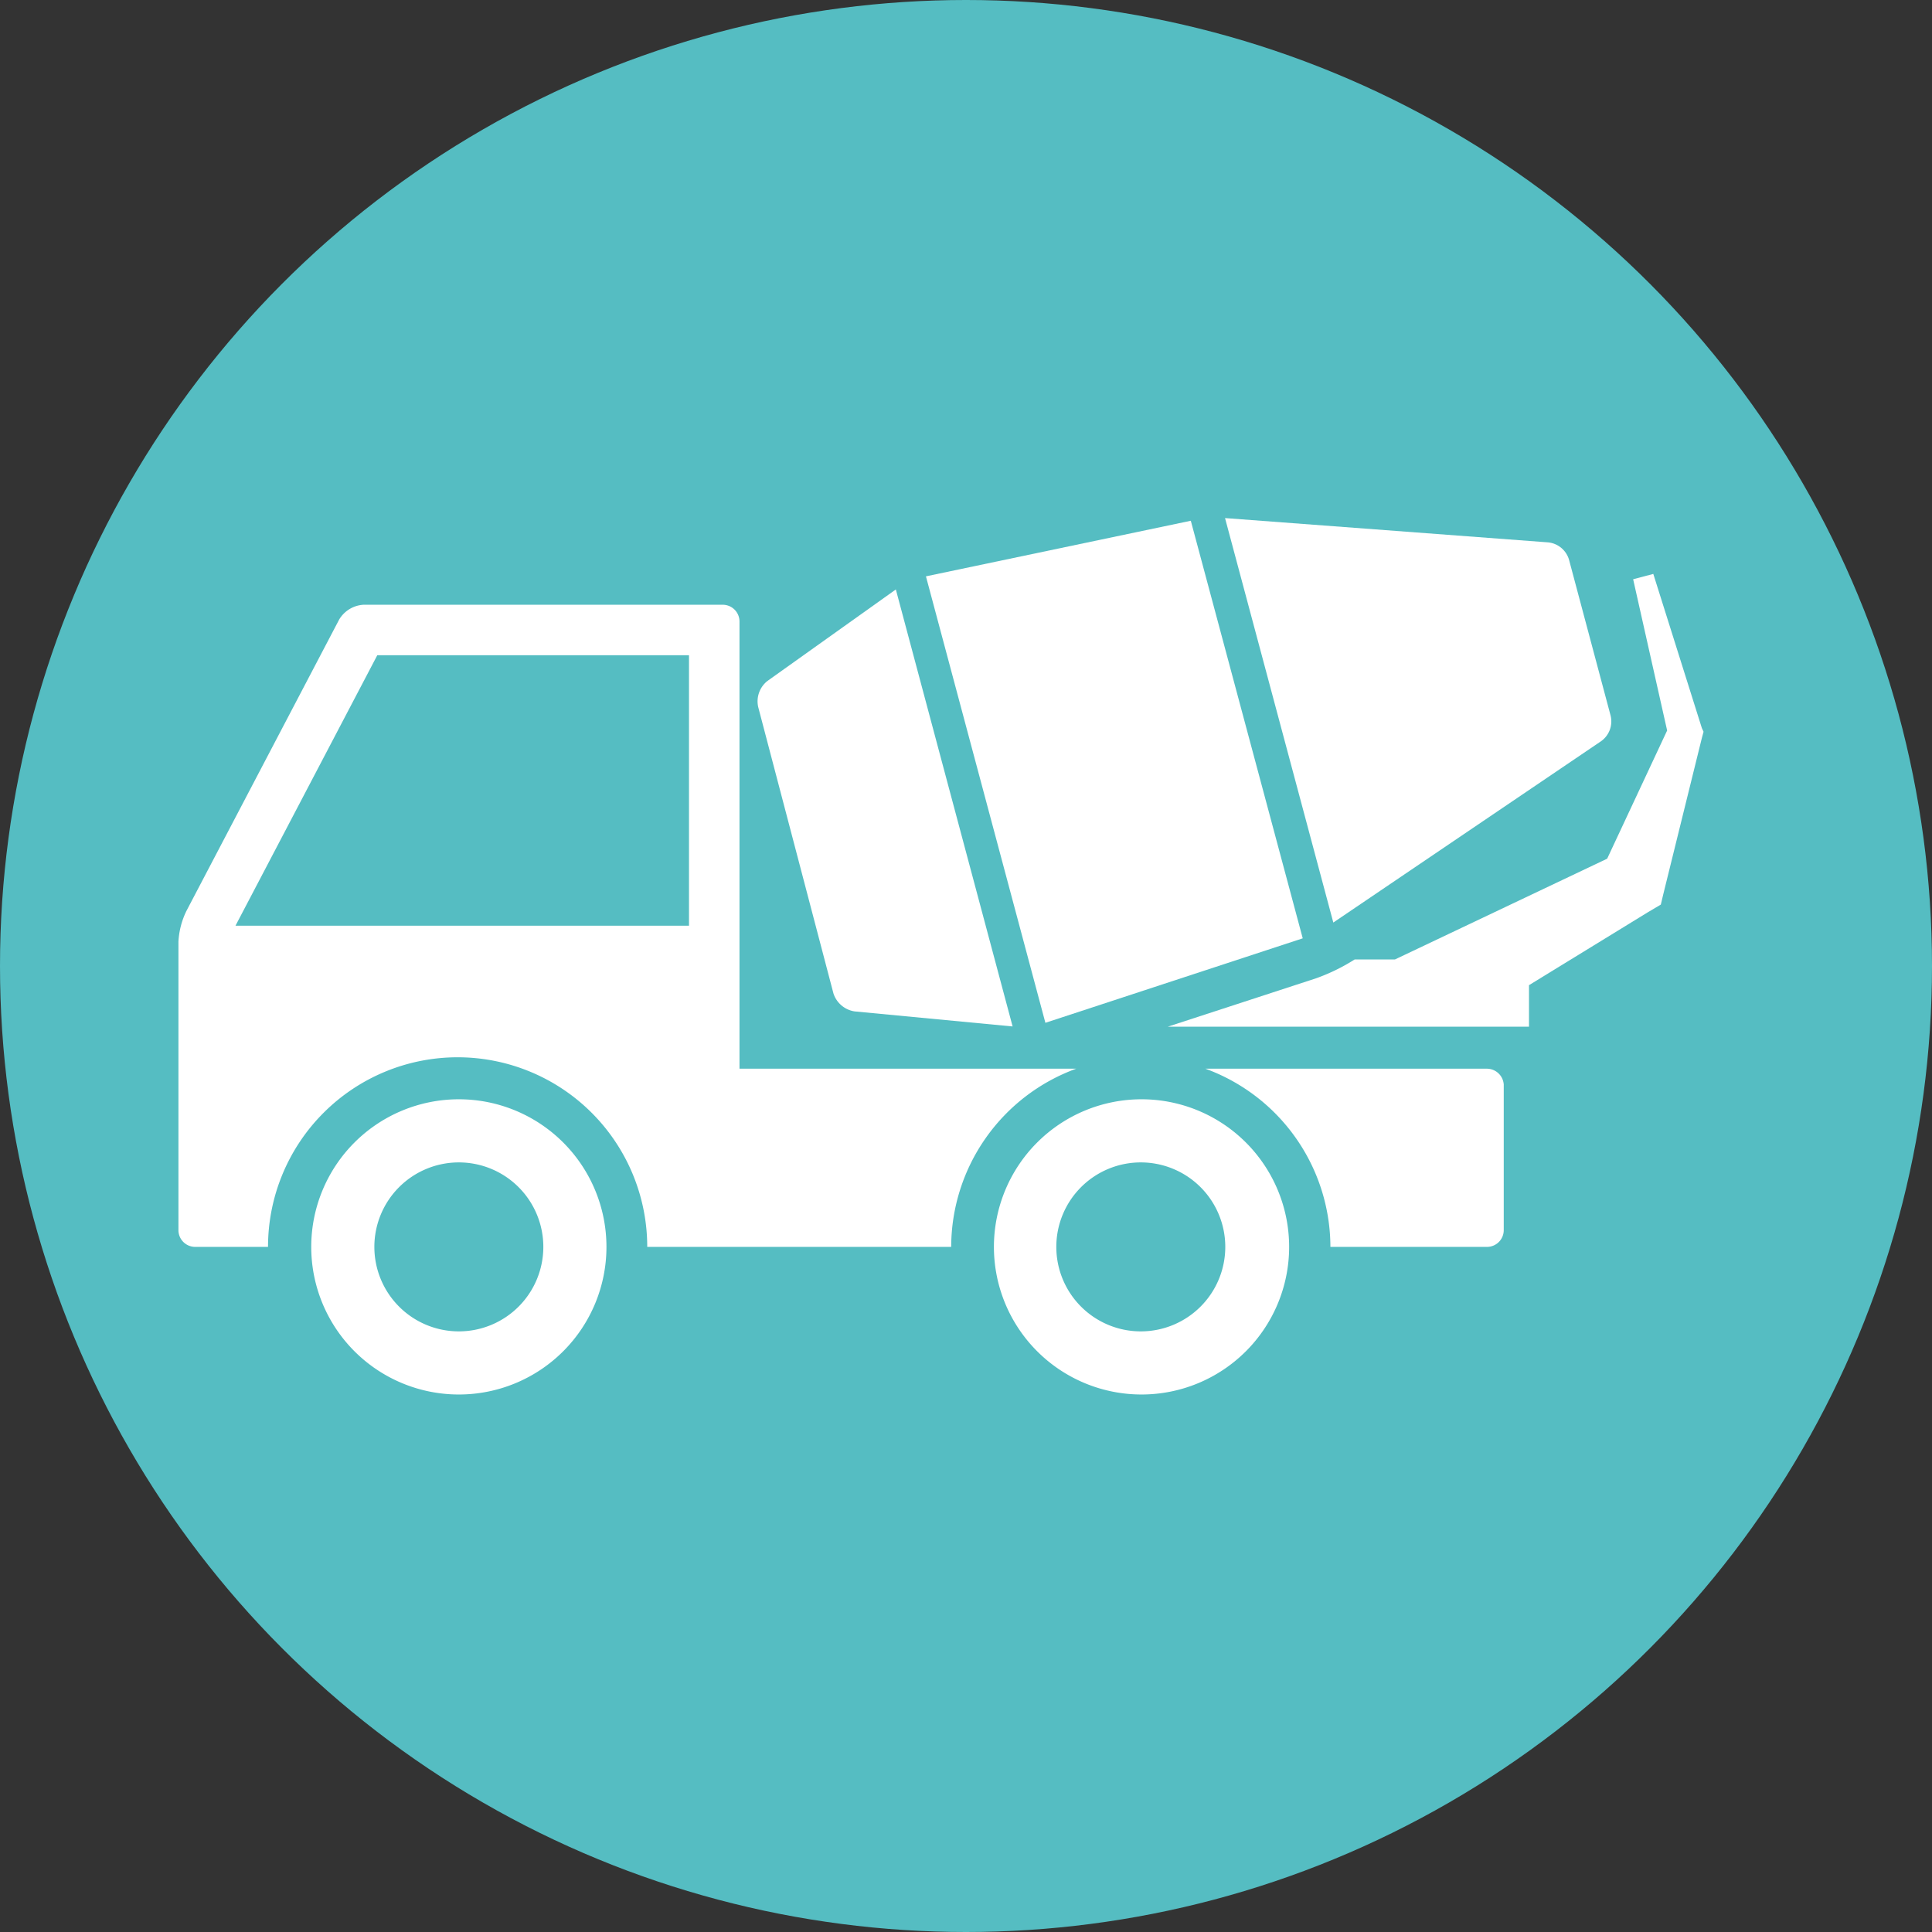
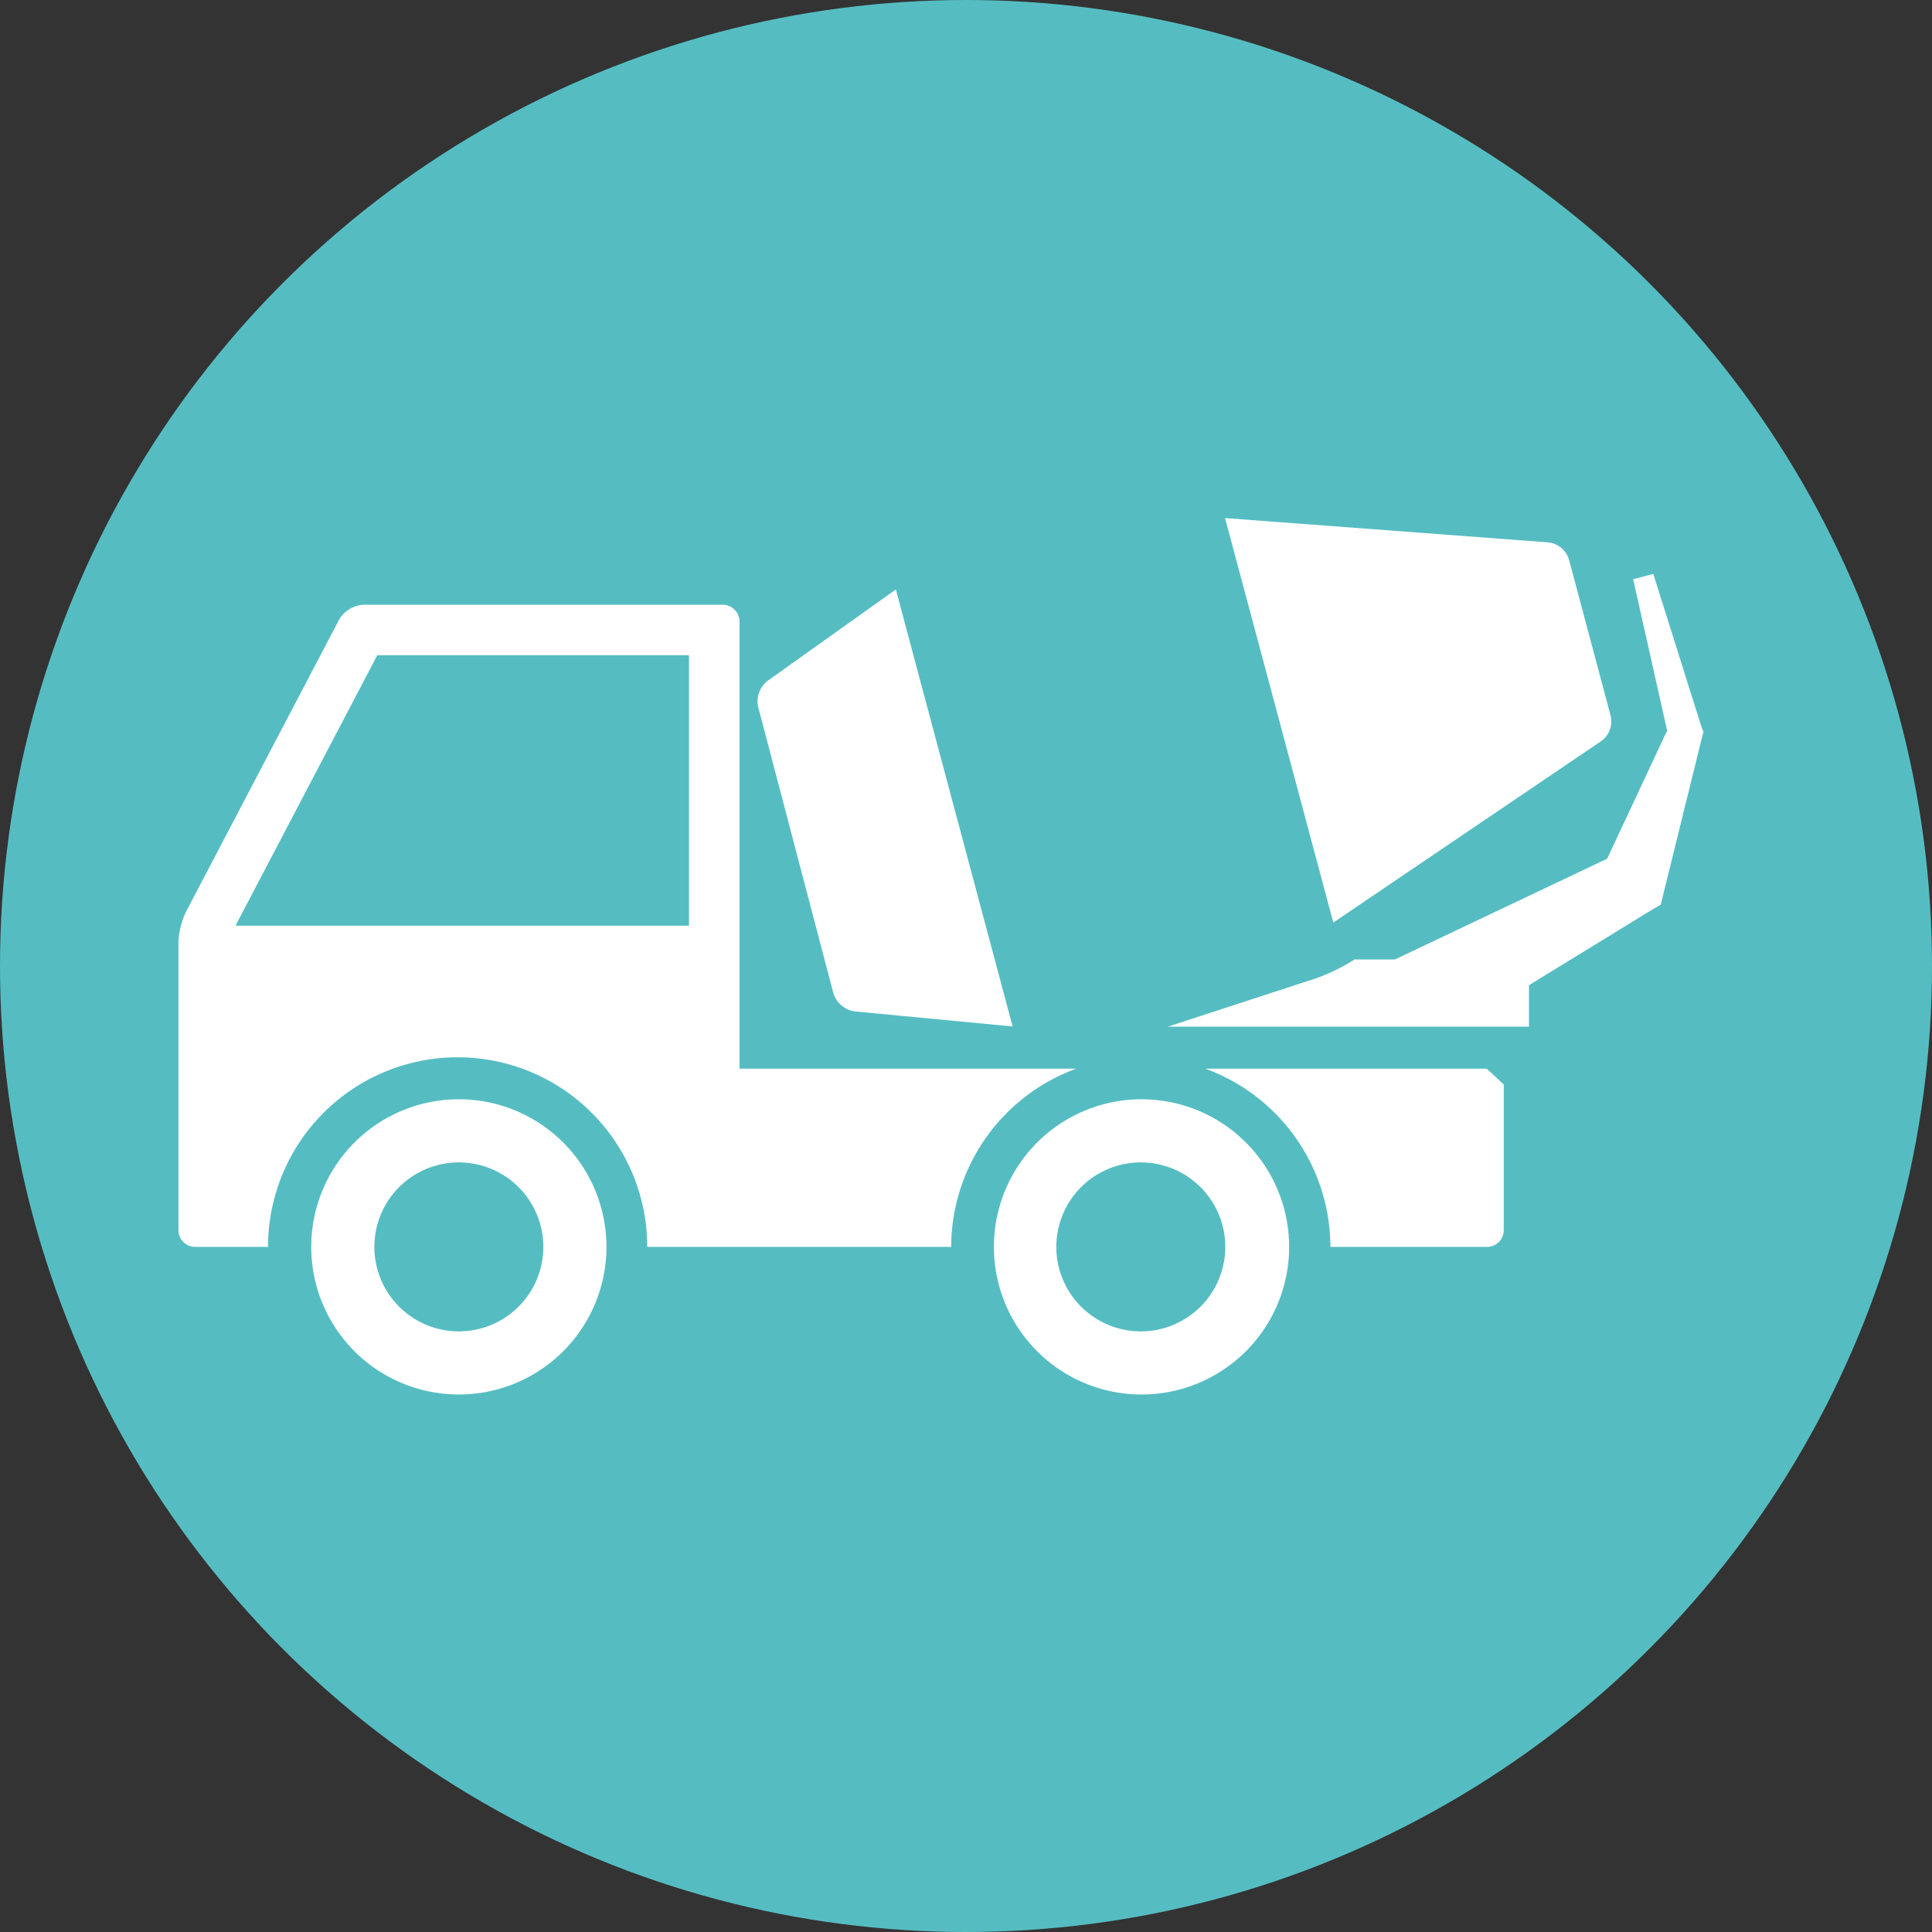
<svg xmlns="http://www.w3.org/2000/svg" id="Layer_1" data-name="Layer 1" viewBox="0 0 79.58 79.58">
  <rect x="0" y="0" width="79.58" height="79.58" fill="#333333" stroke="none" />
  <defs>
    <style>.cls-1{fill:#55bdc2;}.cls-2{fill:#fff;}</style>
  </defs>
  <circle class="cls-1" cx="39.79" cy="39.79" r="39.79" />
  <path class="cls-2" d="M25.8,47.49a6.08,6.08,0,1,0,6.08,6.08A6.08,6.08,0,0,0,25.8,47.49Zm0,9.56a3.48,3.48,0,1,1,3.48-3.48A3.48,3.48,0,0,1,25.8,57.05Z" transform="translate(-6.9 -2.21)" />
  <path class="cls-2" d="M53.89,47.49A6.08,6.08,0,1,0,60,53.57,6.08,6.08,0,0,0,53.89,47.49Zm0,9.56a3.48,3.48,0,1,1,3.48-3.48A3.48,3.48,0,0,1,53.89,57.05Z" transform="translate(-6.9 -2.21)" />
  <path class="cls-2" d="M51.23,46.23H37.36V27.81a.69.69,0,0,0-.7-.69H21.87a1.25,1.25,0,0,0-1,.61l-6.29,12A3.28,3.28,0,0,0,14.25,41V52.88a.69.69,0,0,0,.69.69h3a7.81,7.81,0,1,1,15.62,0H46.08A7.83,7.83,0,0,1,51.23,46.23ZM35.28,40.34H16.6L22.44,29.2H35.28Z" transform="translate(-6.9 -2.21)" />
-   <path class="cls-2" d="M68.14,46.23H56.55a7.83,7.83,0,0,1,5.15,7.34h6.44a.69.69,0,0,0,.7-.69v-6A.7.7,0,0,0,68.14,46.23Z" transform="translate(-6.9 -2.21)" />
-   <polygon class="cls-2" points="43.06 42.13 53.66 38.65 49.05 21.45 38.14 23.74 43.06 42.13 43.06 42.13" />
+   <path class="cls-2" d="M68.14,46.23H56.55a7.83,7.83,0,0,1,5.15,7.34h6.44a.69.69,0,0,0,.7-.69v-6Z" transform="translate(-6.9 -2.21)" />
  <path class="cls-2" d="M41.23,43.13a1.09,1.09,0,0,0,.87.74l6.51.62h0l-4.81-18-5.29,3.77a1.07,1.07,0,0,0-.38,1.07Z" transform="translate(-6.9 -2.21)" />
  <path class="cls-2" d="M72.85,32.74a1,1,0,0,0,.39-1.06l-1.71-6.41a1,1,0,0,0-.87-.72l-13.3-1,4.46,16.66Z" transform="translate(-6.9 -2.21)" />
  <path class="cls-2" d="M77,32.2l-2-6.35-.83.22,1.4,6.23L73.1,37.58l-8.74,4.15H62.7a7.88,7.88,0,0,1-1.6.78L55,44.5H69.88V42.79l4.89-3,.54-.32.1-.42L77,32.61l.07-.26Z" transform="translate(-6.9 -2.21)" />
</svg>